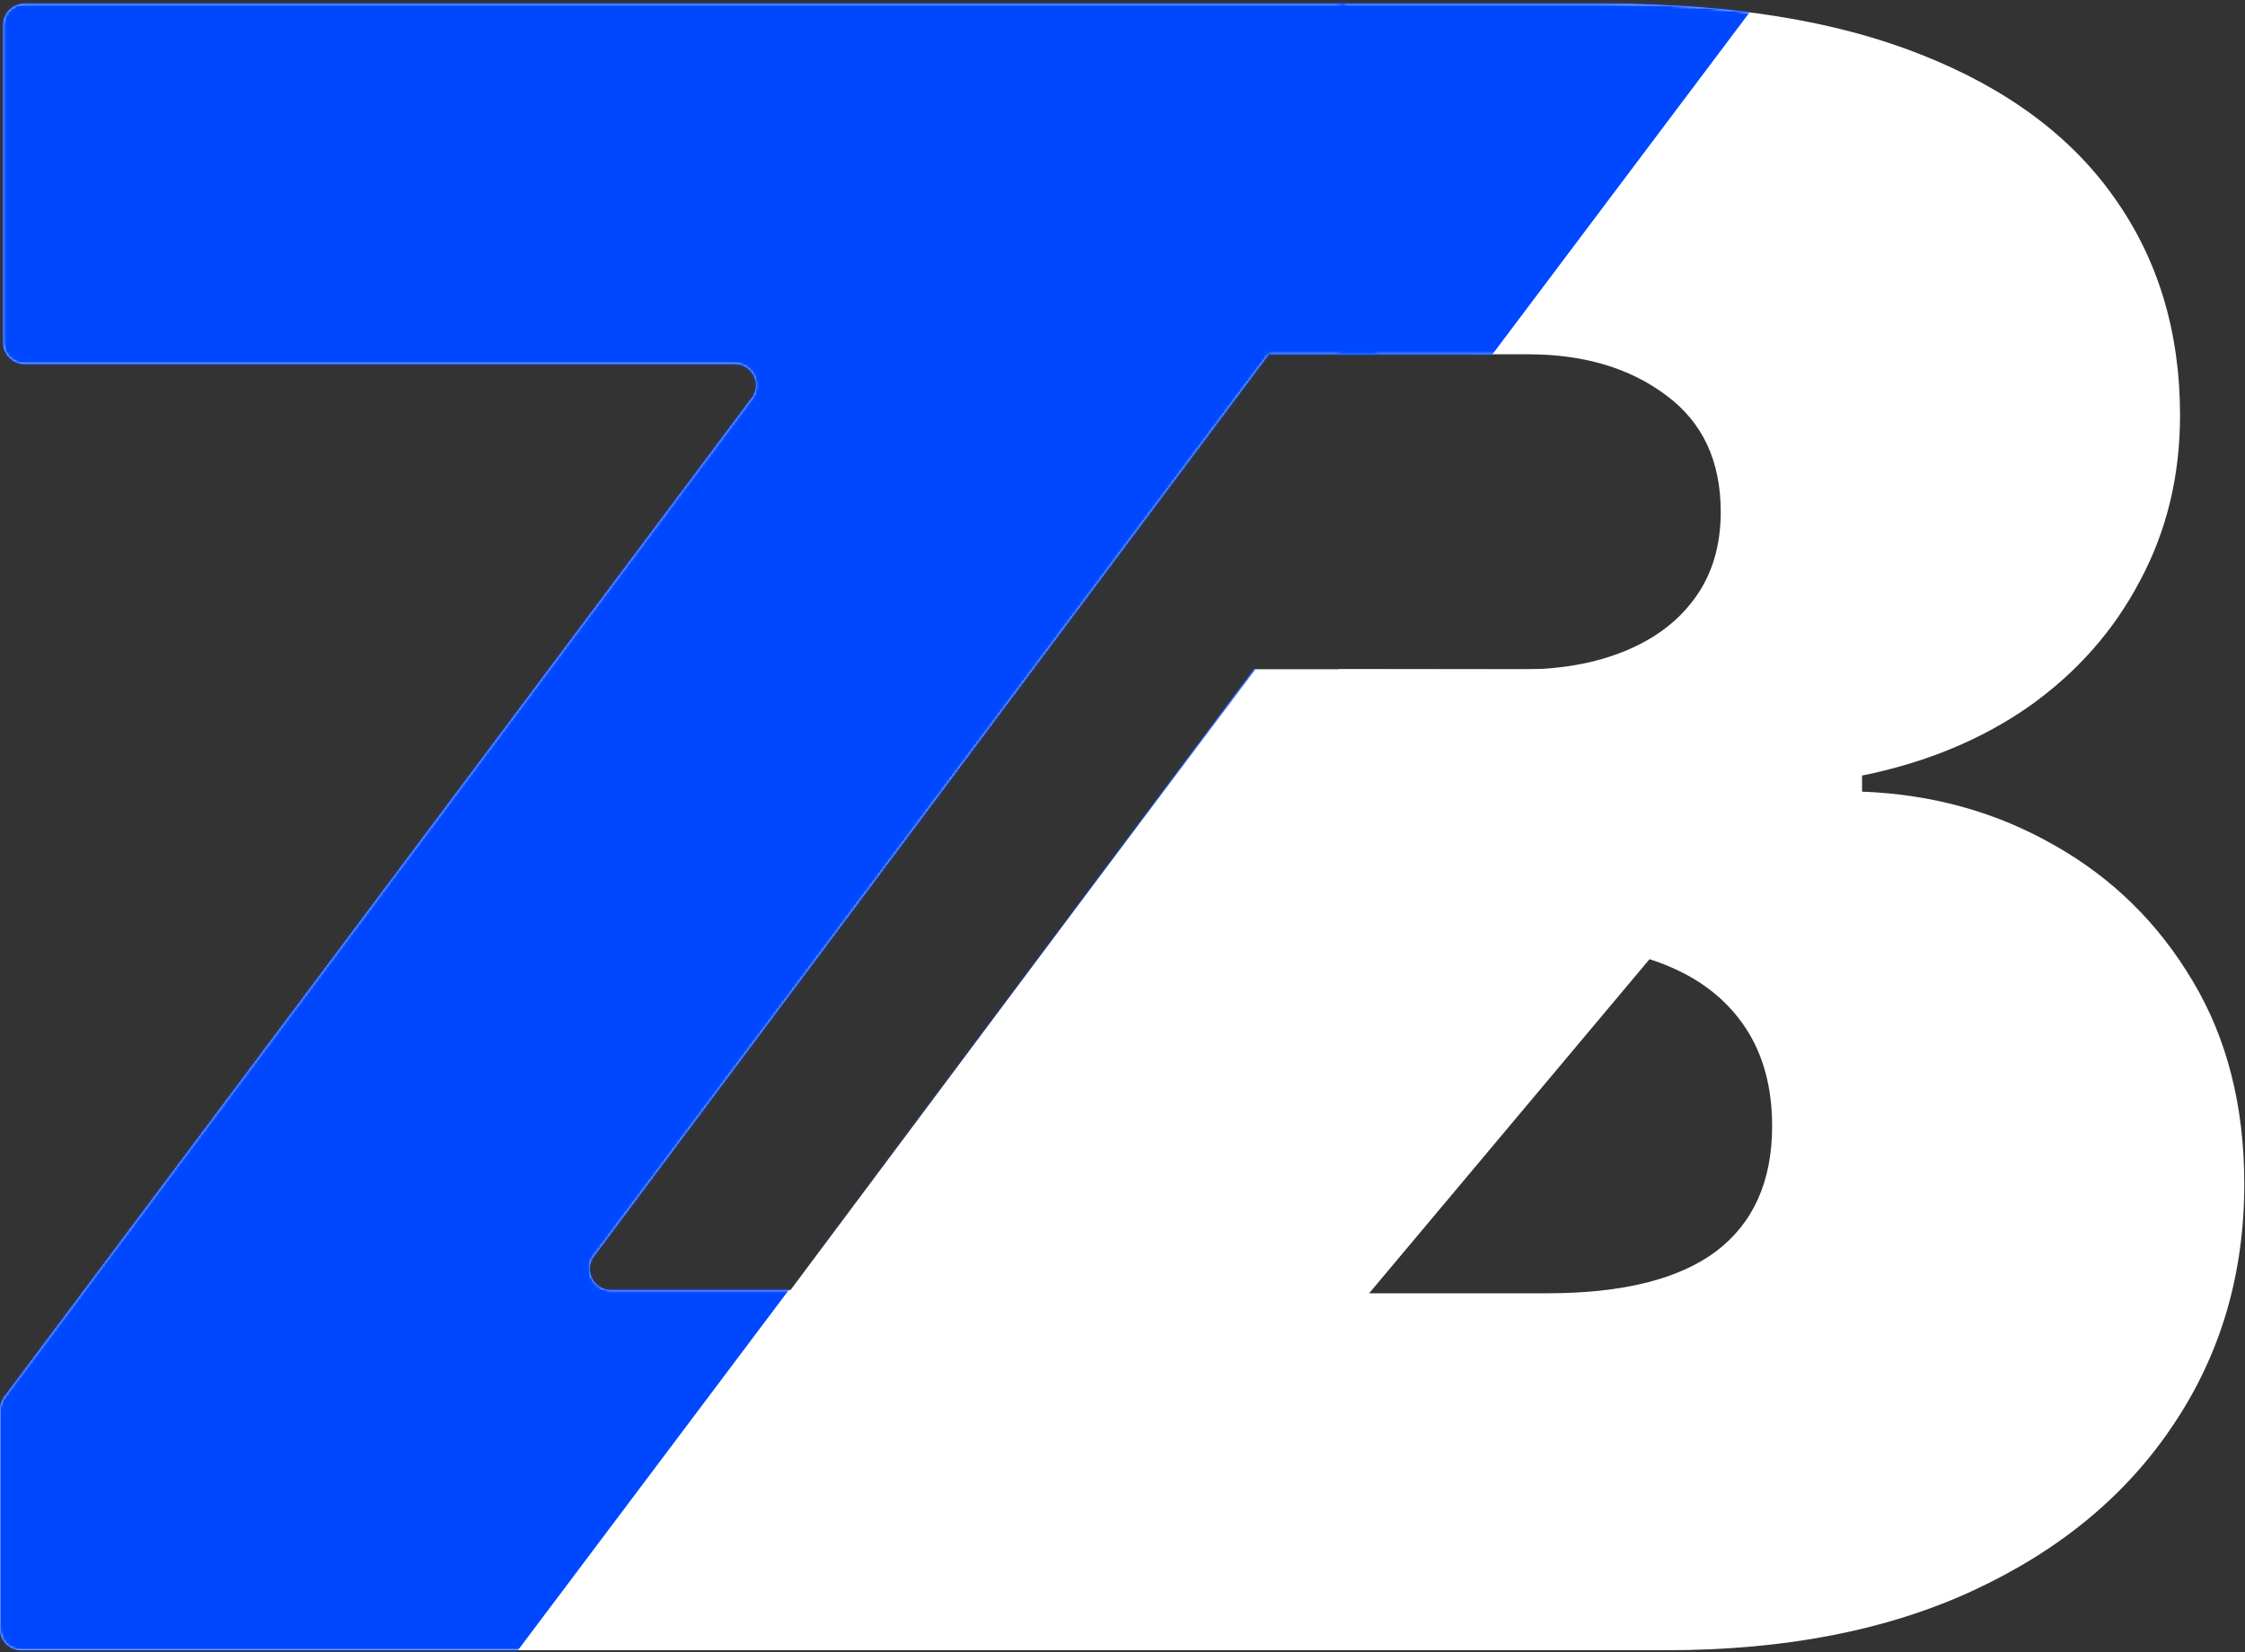
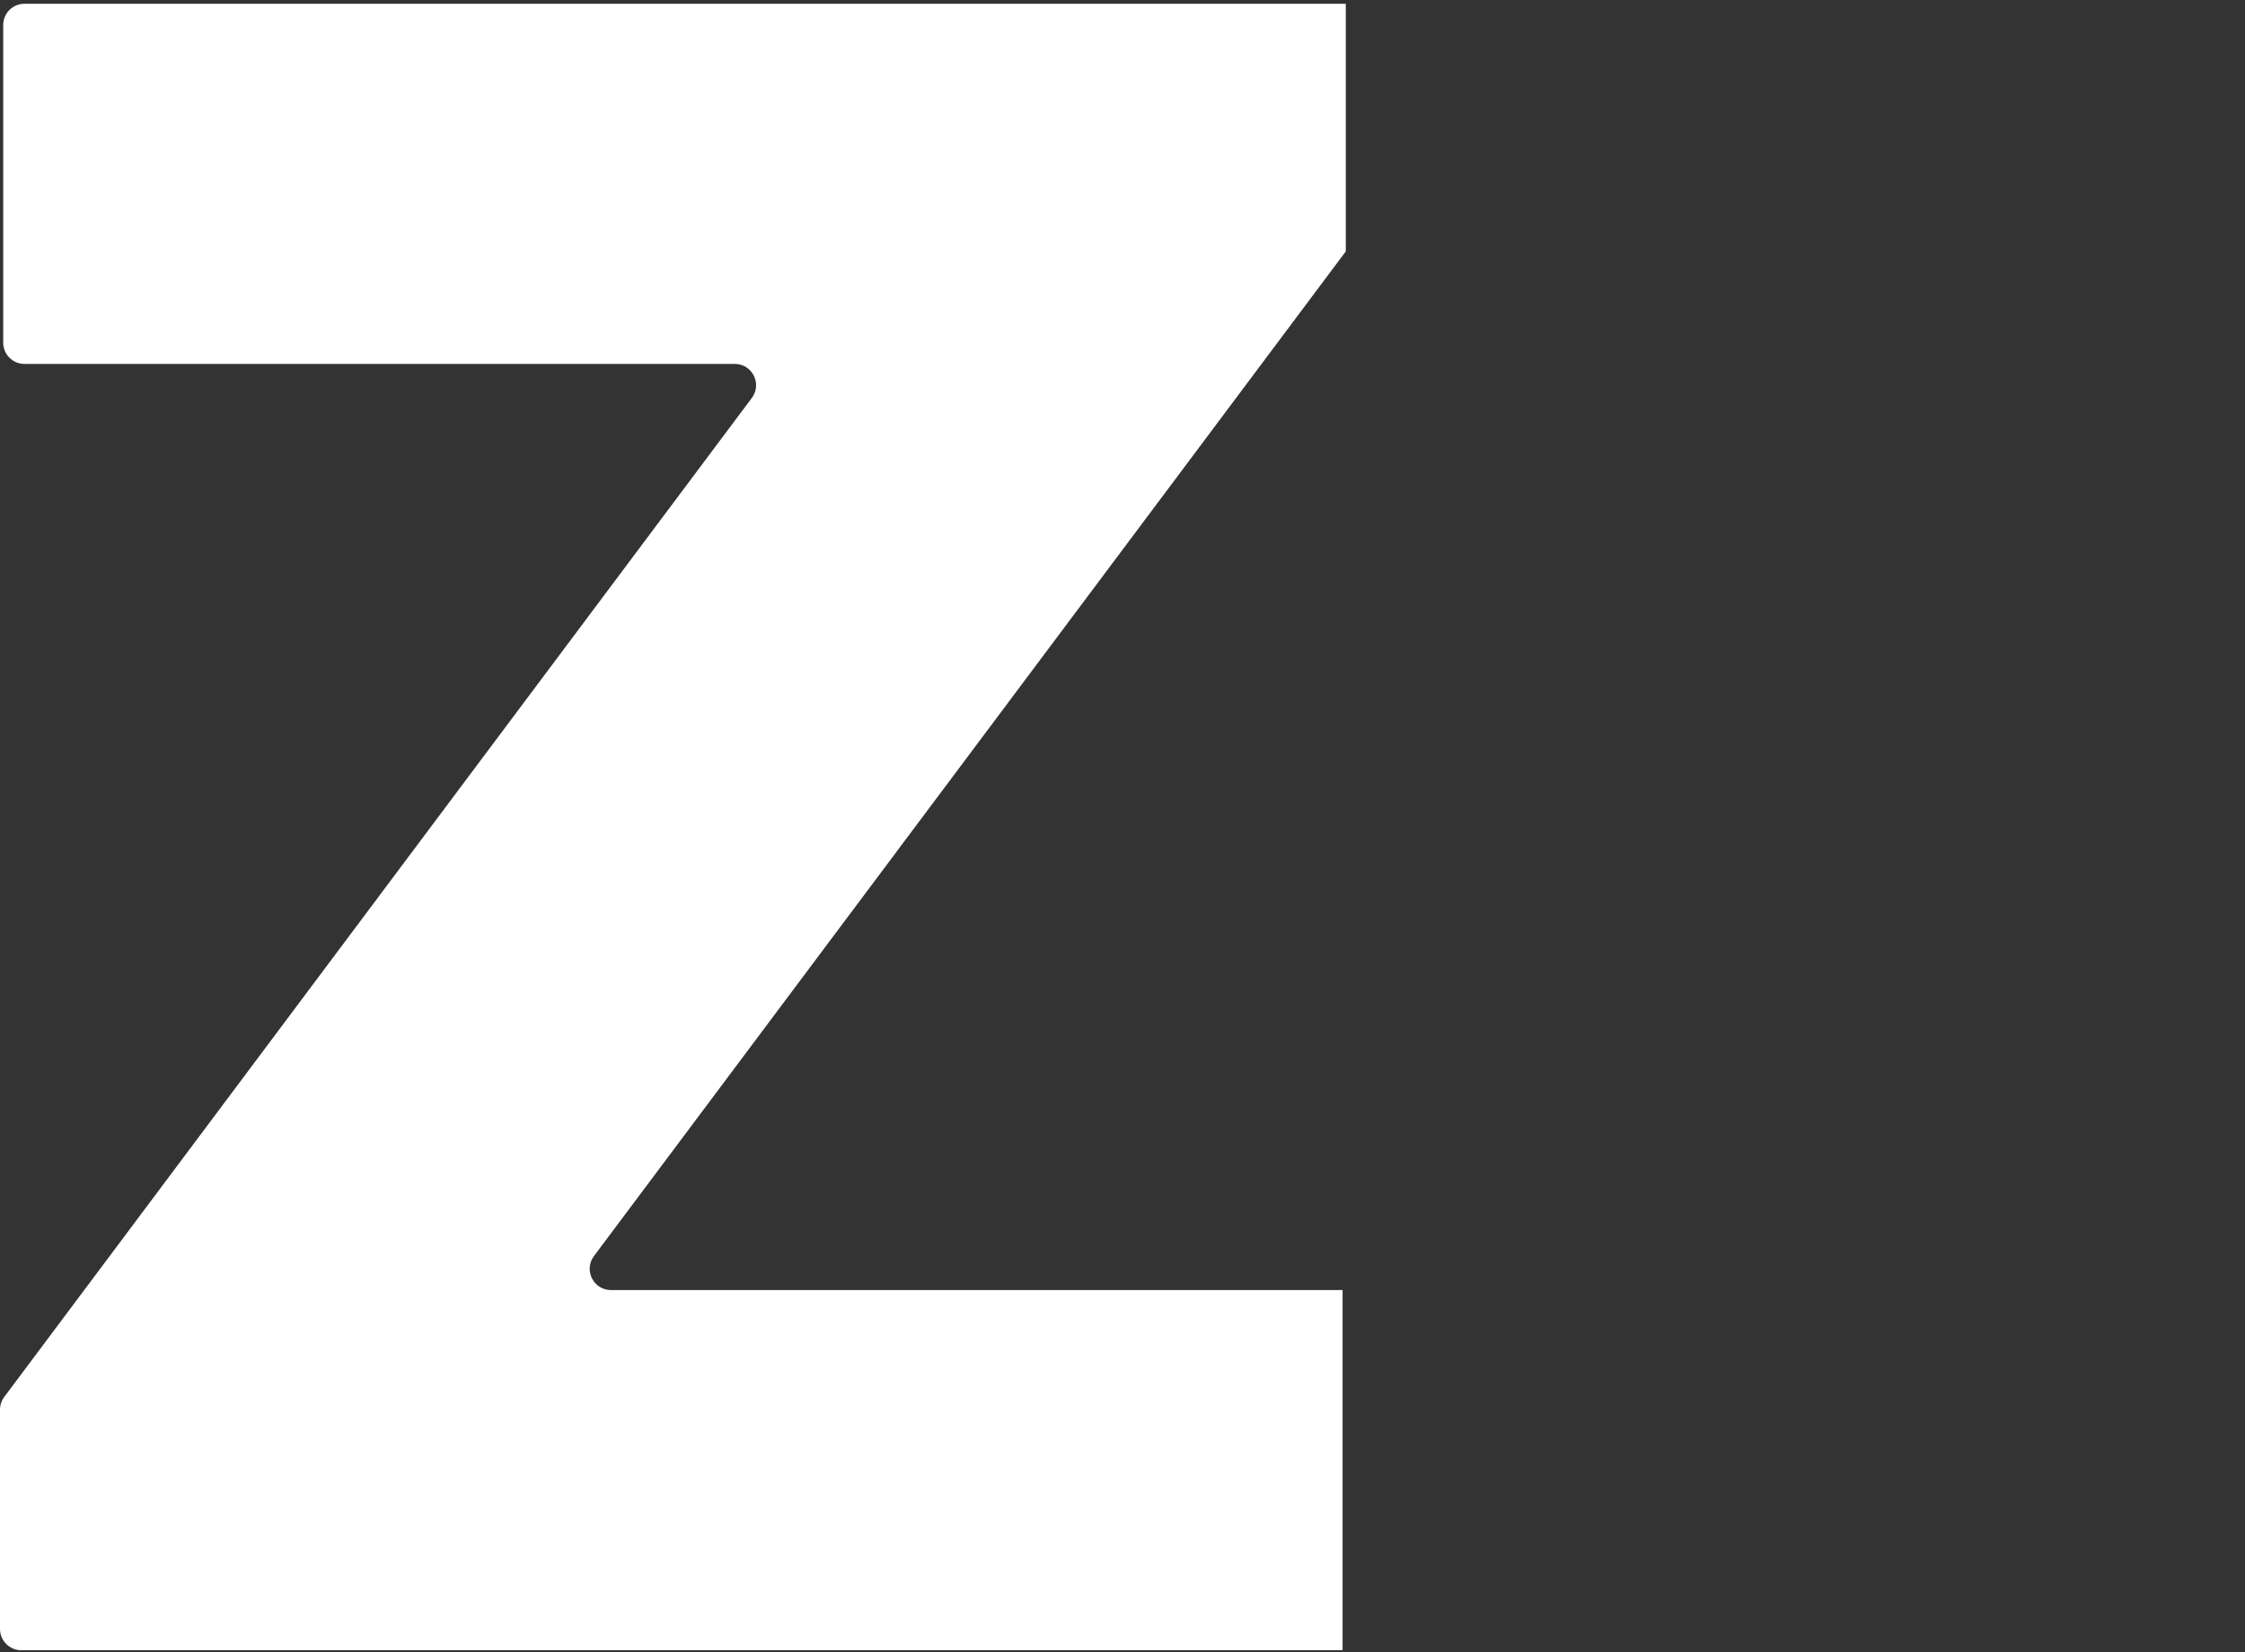
<svg xmlns="http://www.w3.org/2000/svg" width="841" height="619" viewBox="0 0 841 619" fill="none">
  <rect x="0" y="0" width="841" height="619" fill="#333333" stroke="none" />
  <path d="M7.959 618.312C3.563 618.312 0 614.741 0 610.342V528.19C0 526.466 0.558 524.79 1.589 523.411L281.639 149.109C285.571 143.855 281.828 136.36 275.27 136.36H9.162C4.767 136.36 1.203 132.792 1.203 128.39V9.384C1.203 4.983 4.767 1.414 9.162 1.414H504.149V94.19L222.508 470.615C218.577 475.87 222.321 483.365 228.878 483.365H502.945V618.312H7.959Z" fill="white" />
-   <path d="M208.63 600.504L469.878 250.743H206.151H709.096L417.919 597.747H707.894L208.63 600.504Z" fill="white" />
-   <path d="M501.419 618.312V1.414H601.288C648.215 1.414 687.62 7.74 719.503 20.391C751.591 33.042 775.755 50.915 791.999 74.008C808.442 97.102 816.664 124.312 816.664 155.639C816.664 178.33 811.65 199.014 801.624 217.69C791.797 236.365 777.959 252.029 760.113 264.68C742.266 277.131 721.411 285.765 697.544 290.585V296.61C724.016 297.614 748.081 304.341 769.738 316.79C791.397 329.04 808.644 346.008 821.476 367.697C834.312 389.184 840.729 414.486 840.729 443.605C840.729 477.339 831.905 507.362 814.258 533.668C796.812 559.975 771.945 580.659 739.658 595.72C707.371 610.78 668.868 618.312 624.149 618.312H501.419ZM501.422 484.571H579.629C607.706 484.571 628.763 479.348 642.8 468.907C656.837 458.265 663.857 442.601 663.857 421.916C663.857 407.459 660.546 395.209 653.929 385.167C647.313 375.127 637.886 367.495 625.653 362.274C613.622 357.054 599.081 354.443 582.036 354.443H501.422V484.571ZM501.419 250.743L570.004 250.824C584.643 250.824 597.579 248.514 608.807 243.896C620.037 239.277 628.763 232.65 634.979 224.015C641.396 215.18 644.604 204.436 644.604 191.785C644.604 172.708 637.786 158.149 624.149 148.108C610.513 137.867 593.266 132.746 572.41 132.746L501.419 132.698V250.743Z" fill="white" />
-   <path d="M381.421 59.891H515.538V132.698H381.421V59.891Z" fill="white" />
+   <path d="M381.421 59.891V132.698H381.421V59.891Z" fill="white" />
  <mask id="mask0_111_46" style="mask-type:alpha" maskUnits="userSpaceOnUse" x="0" y="1" width="841" height="618">
-     <path d="M7.959 618.312C3.563 618.312 0 614.741 0 610.342V528.19C0 526.466 0.558 524.79 1.589 523.411L281.639 149.109C285.571 143.855 281.828 136.36 275.27 136.36H9.162C4.767 136.36 1.203 132.792 1.203 128.39V9.384C1.203 4.983 4.767 1.414 9.162 1.414H504.149V94.19L222.508 470.615C218.577 475.87 222.321 483.365 228.878 483.365H502.945V618.312H7.959Z" fill="white" />
    <path d="M208.63 600.504L469.878 250.743H206.151H709.096L417.919 597.747H707.894L208.63 600.504Z" fill="white" />
    <path d="M501.419 618.312V1.414H601.288C648.215 1.414 687.62 7.74 719.503 20.391C751.591 33.042 775.755 50.915 791.999 74.008C808.442 97.102 816.664 124.312 816.664 155.639C816.664 178.33 811.65 199.014 801.624 217.69C791.797 236.365 777.959 252.029 760.113 264.68C742.266 277.131 721.411 285.765 697.544 290.585V296.61C724.016 297.614 748.081 304.341 769.738 316.79C791.397 329.04 808.644 346.008 821.476 367.697C834.312 389.184 840.729 414.486 840.729 443.605C840.729 477.339 831.905 507.362 814.258 533.668C796.812 559.975 771.945 580.659 739.658 595.72C707.371 610.78 668.868 618.312 624.149 618.312H501.419ZM501.422 484.571H579.629C607.706 484.571 628.763 479.348 642.8 468.907C656.837 458.265 663.857 442.601 663.857 421.916C663.857 407.459 660.546 395.209 653.929 385.167C647.313 375.127 637.886 367.495 625.653 362.274C613.622 357.054 599.081 354.443 582.036 354.443H501.422V484.571ZM501.419 250.743L570.004 250.824C584.643 250.824 597.579 248.514 608.807 243.896C620.037 239.277 628.763 232.65 634.979 224.015C641.396 215.18 644.604 204.436 644.604 191.785C644.604 172.708 637.786 158.149 624.149 148.108C610.513 137.867 593.266 132.746 572.41 132.746L501.419 132.698V250.743Z" fill="white" />
    <path d="M381.421 59.891H515.538V132.698H381.421V59.891Z" fill="white" />
  </mask>
  <g mask="url(#mask0_111_46)">
-     <rect x="419.447" y="-678.467" width="599.104" height="1695.93" transform="rotate(36.937 419.447 -678.467)" fill="#0048FF" />
-   </g>
+     </g>
</svg>